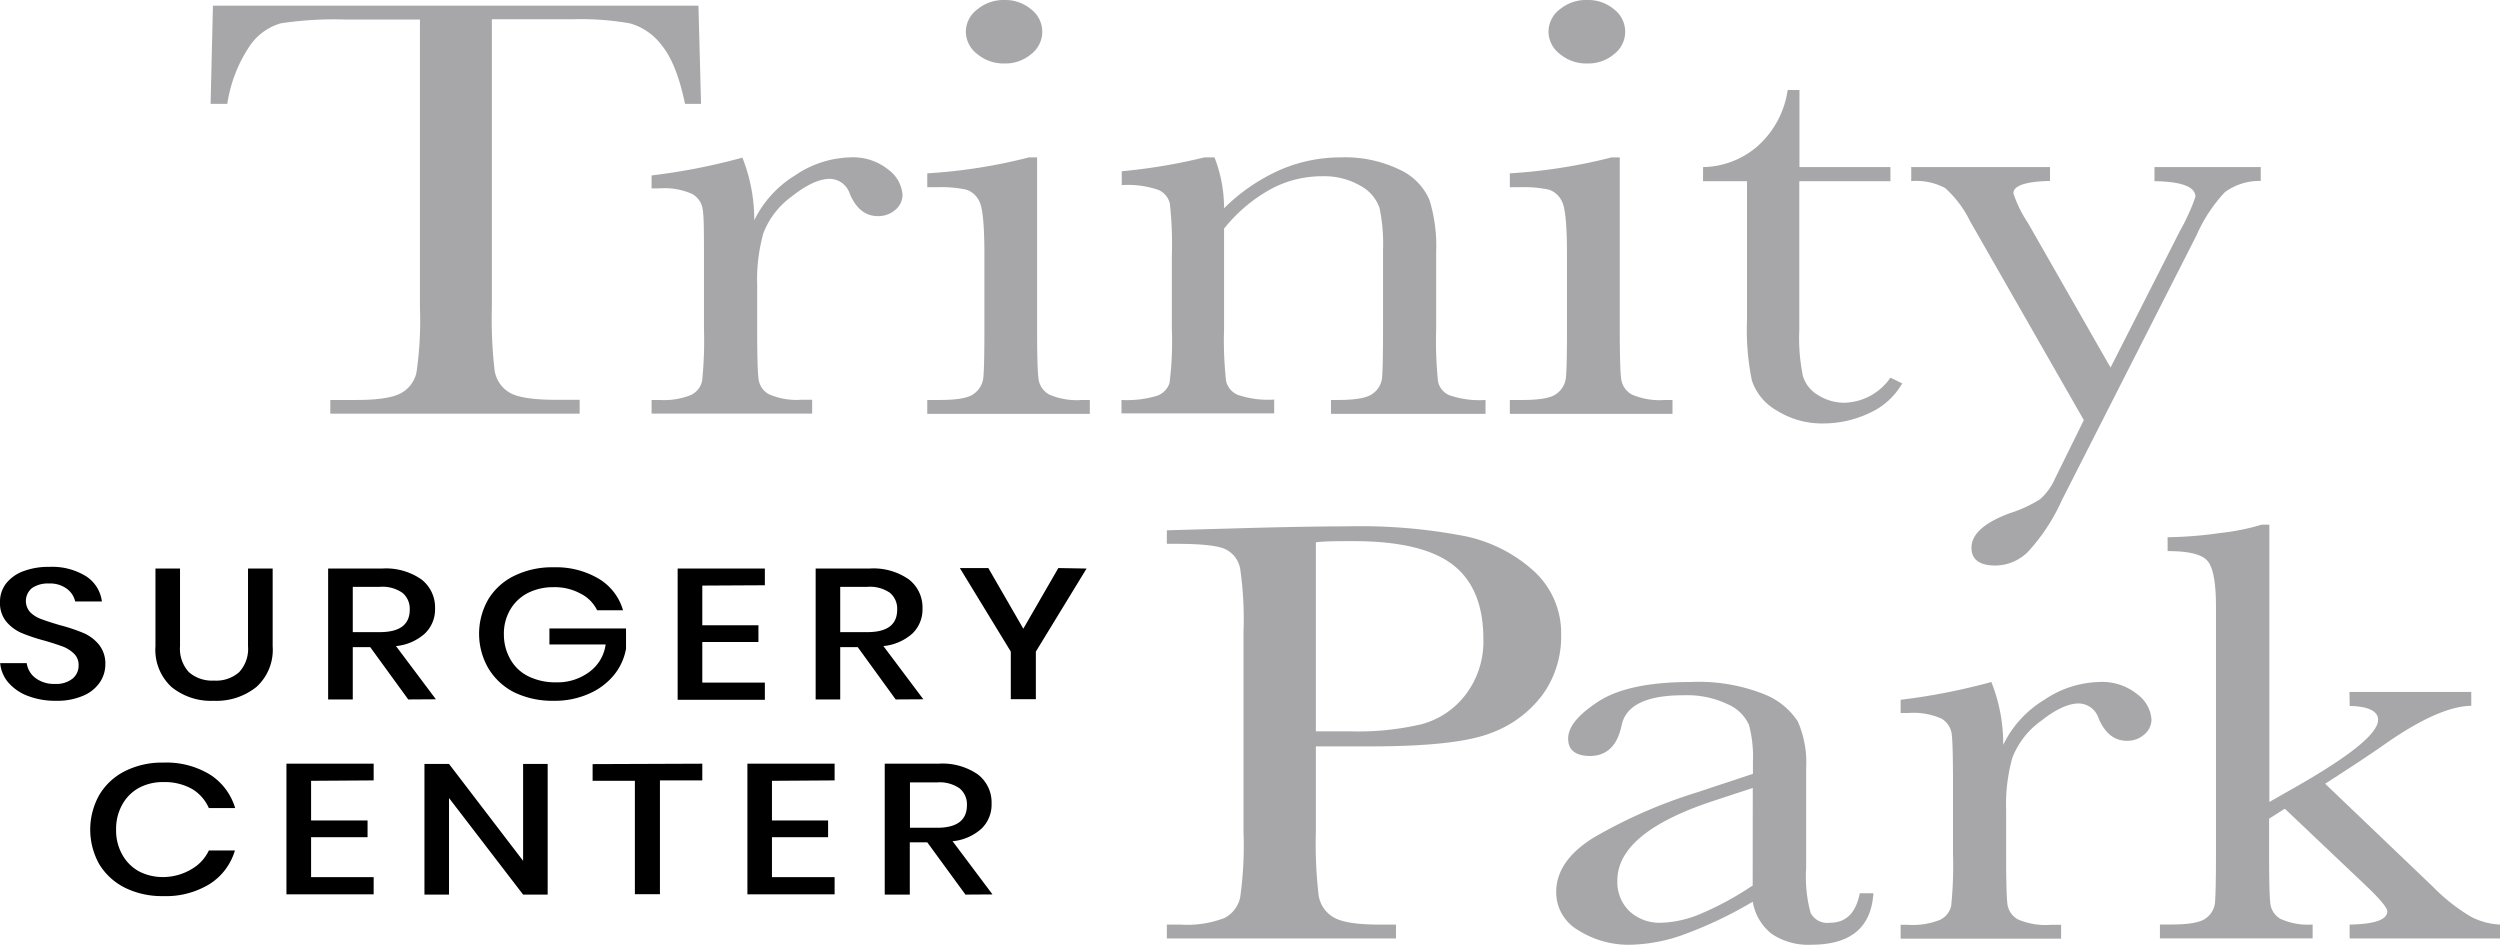
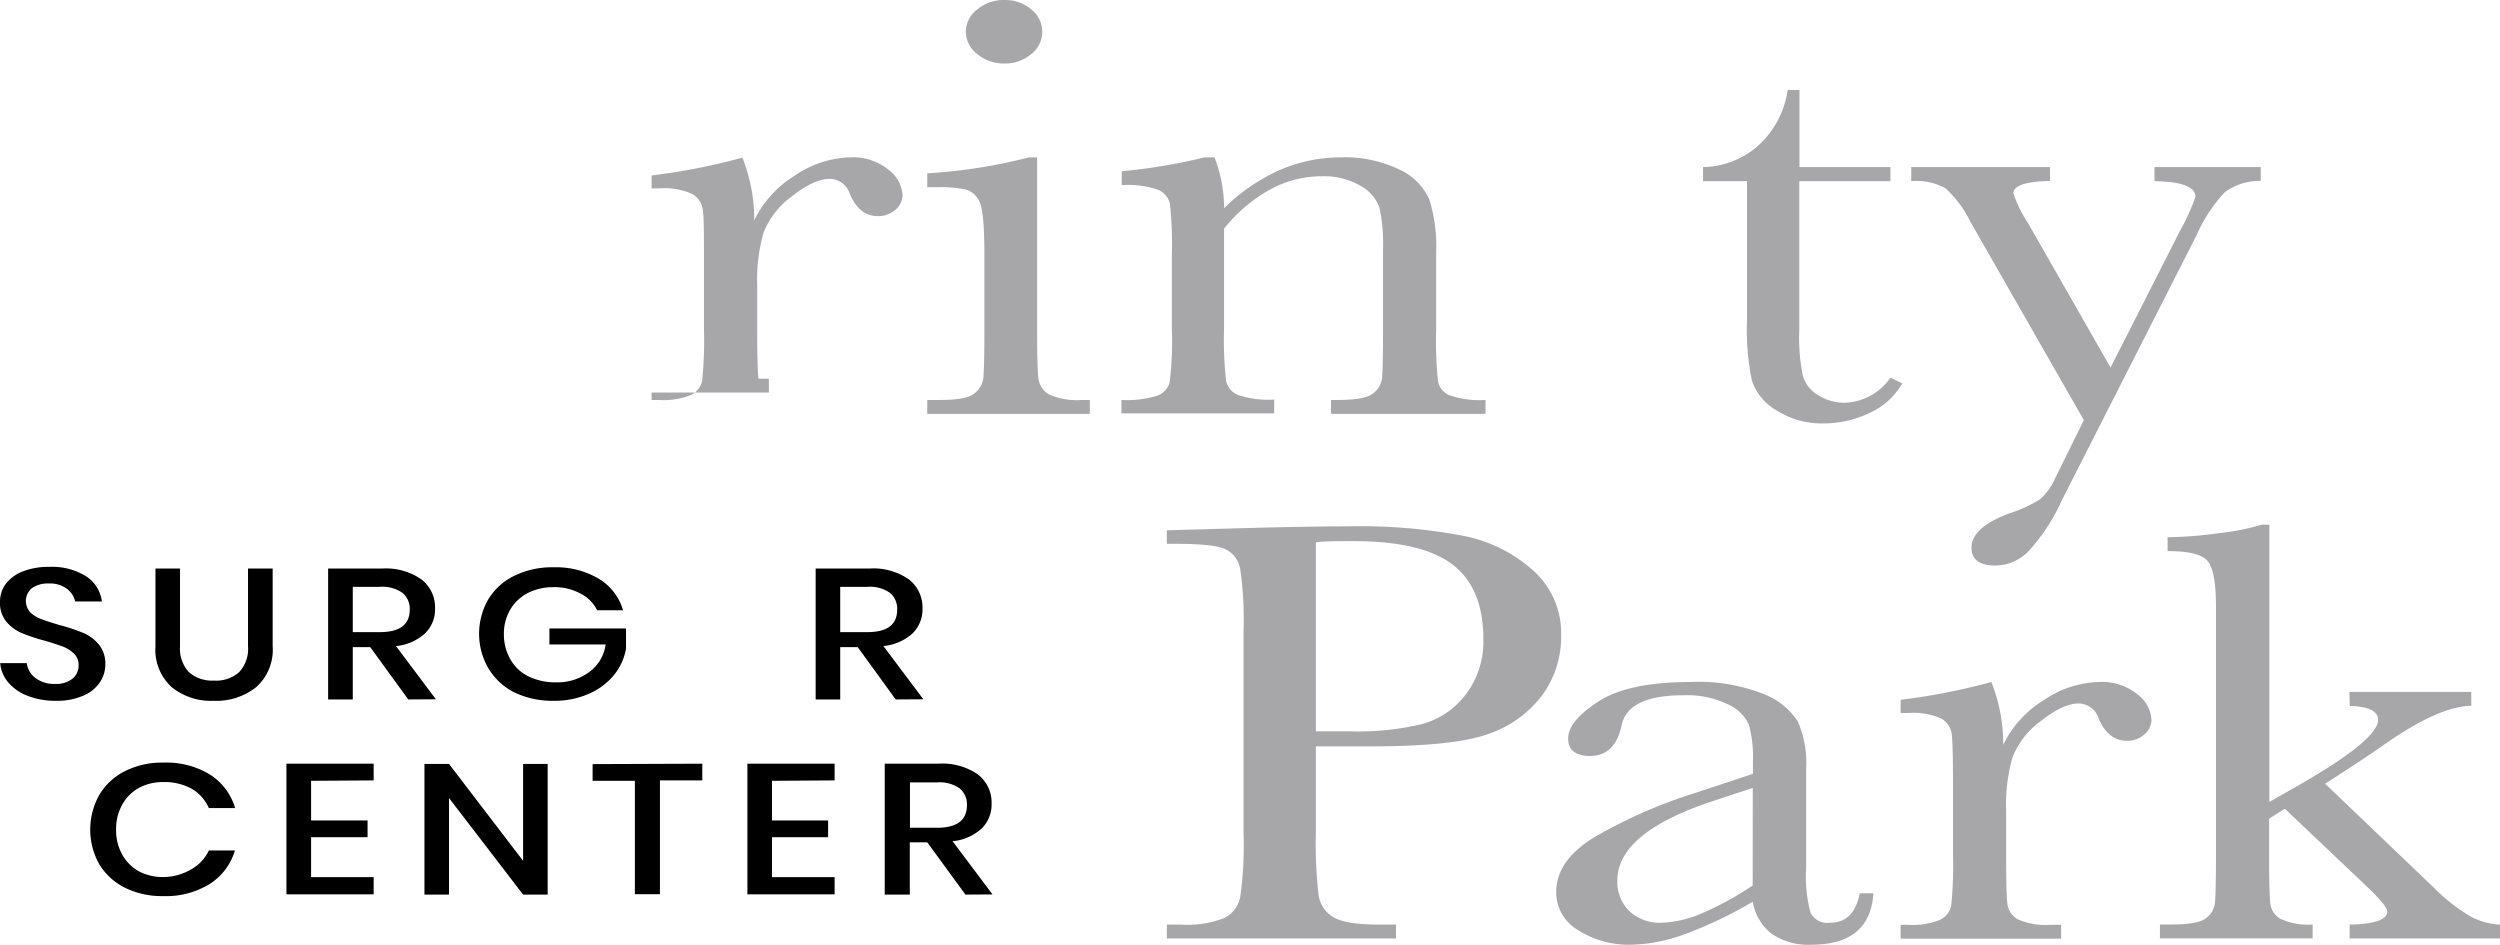
<svg xmlns="http://www.w3.org/2000/svg" viewBox="0 0 299.27 113.09">
  <defs>
    <style>.cls-1{fill:#a7a7a9;}</style>
  </defs>
  <g id="Layer_2" data-name="Layer 2">
    <g id="Edit_Me" data-name="Edit Me">
      <g id="Primary_Colors" data-name="Primary Colors">
-         <path class="cls-1" d="M27.21,12.43h-2L25.49.68H83.61l.31,11.75H82q-1-4.83-2.78-7a7.2,7.2,0,0,0-3.8-2.63,33.46,33.46,0,0,0-6.94-.49H58.88V36.82a52.87,52.87,0,0,0,.33,7.53A3.74,3.74,0,0,0,61,47q1.45.85,5.47.86h2.92v1.66H39.54V47.88h3.09q3.84,0,5.32-.79a3.71,3.71,0,0,0,1.9-2.47,42.76,42.76,0,0,0,.42-7.8V2.34H41.39a42.67,42.67,0,0,0-7.77.45,6.74,6.74,0,0,0-3.73,2.72A16.87,16.87,0,0,0,27.21,12.43Z" />
-         <path class="cls-1" d="M90.29,26.37A12.94,12.94,0,0,1,95.17,21a12.23,12.23,0,0,1,6.6-2.16,6.73,6.73,0,0,1,4.59,1.48,4.13,4.13,0,0,1,1.68,3,2.35,2.35,0,0,1-.86,1.8,3.07,3.07,0,0,1-2.1.75c-1.47,0-2.59-.88-3.35-2.66a2.56,2.56,0,0,0-2.39-1.8c-1.27,0-2.78.7-4.55,2.1a9.82,9.82,0,0,0-3.4,4.38,20.64,20.64,0,0,0-.75,6.24v5.26q0,4.71.16,5.94a2.4,2.4,0,0,0,1.26,1.87,8.24,8.24,0,0,0,3.92.65h1.24v1.66H78V47.88h.93a8.74,8.74,0,0,0,3.77-.59,2.44,2.44,0,0,0,1.35-1.68,46.66,46.66,0,0,0,.22-6.19V31.09c0-3.17,0-5.15-.15-6a2.48,2.48,0,0,0-1.26-1.87,8.15,8.15,0,0,0-3.93-.67H78V21a74,74,0,0,0,10.87-2.13A20.11,20.11,0,0,1,90.29,26.37Z" />
+         <path class="cls-1" d="M90.29,26.37A12.94,12.94,0,0,1,95.17,21a12.23,12.23,0,0,1,6.6-2.16,6.73,6.73,0,0,1,4.59,1.48,4.13,4.13,0,0,1,1.68,3,2.35,2.35,0,0,1-.86,1.8,3.07,3.07,0,0,1-2.1.75c-1.47,0-2.59-.88-3.35-2.66a2.56,2.56,0,0,0-2.39-1.8c-1.27,0-2.78.7-4.55,2.1a9.82,9.82,0,0,0-3.4,4.38,20.64,20.64,0,0,0-.75,6.24v5.26q0,4.71.16,5.94h1.24v1.66H78V47.88h.93a8.74,8.74,0,0,0,3.77-.59,2.44,2.44,0,0,0,1.35-1.68,46.66,46.66,0,0,0,.22-6.19V31.09c0-3.17,0-5.15-.15-6a2.48,2.48,0,0,0-1.26-1.87,8.15,8.15,0,0,0-3.93-.67H78V21a74,74,0,0,0,10.87-2.13A20.11,20.11,0,0,1,90.29,26.37Z" />
        <path class="cls-1" d="M124.15,18.84V39.42q0,4.71.17,5.94a2.5,2.5,0,0,0,1.28,1.87,8.32,8.32,0,0,0,3.93.65h.93v1.66H111V47.88h1.5c2.09,0,3.45-.24,4.08-.74a2.72,2.72,0,0,0,1.11-1.76c.1-.69.15-2.67.15-6V30.48q0-5.19-.59-6.34a2.64,2.64,0,0,0-1.59-1.44,14.33,14.33,0,0,0-3.47-.29H111V20.75a64.64,64.64,0,0,0,12.18-1.91ZM115.62,3.78A3.35,3.35,0,0,1,117,1.12,4.9,4.9,0,0,1,120.22,0a4.8,4.8,0,0,1,3.22,1.12,3.37,3.37,0,0,1,0,5.36,4.8,4.8,0,0,1-3.22,1.12A4.9,4.9,0,0,1,117,6.48,3.38,3.38,0,0,1,115.62,3.78Z" />
        <path class="cls-1" d="M144.18,18.84h1.2a16.55,16.55,0,0,1,1.15,6.09,22.42,22.42,0,0,1,6.66-4.57,18.15,18.15,0,0,1,7.29-1.52,15,15,0,0,1,7.09,1.48,7.07,7.07,0,0,1,3.55,3.62,18.85,18.85,0,0,1,.8,6.25v9.23a47.78,47.78,0,0,0,.22,6.23,2.29,2.29,0,0,0,1.39,1.67,11.06,11.06,0,0,0,4.3.56v1.66h-18.5V47.88h.84c2.12,0,3.5-.25,4.15-.75a2.7,2.7,0,0,0,1.11-1.77c.08-.67.13-2.65.13-5.94V29.9a20.67,20.67,0,0,0-.42-5,4.76,4.76,0,0,0-2.25-2.64,8.63,8.63,0,0,0-4.66-1.16,12.83,12.83,0,0,0-6.16,1.57,18.66,18.66,0,0,0-5.54,4.7v12a44.43,44.43,0,0,0,.24,6.23,2.37,2.37,0,0,0,1.41,1.67,11.25,11.25,0,0,0,4.35.56v1.66H134.25V47.88a12.42,12.42,0,0,0,4.24-.5A2.38,2.38,0,0,0,140,45.85a38.73,38.73,0,0,0,.28-6.43v-8.8a44.5,44.5,0,0,0-.24-6.25,2.35,2.35,0,0,0-1.41-1.65,11.25,11.25,0,0,0-4.35-.56V20.5A67.69,67.69,0,0,0,144.18,18.84Z" />
-         <path class="cls-1" d="M193.9,18.84V39.42q0,4.71.17,5.94a2.5,2.5,0,0,0,1.28,1.87,8.34,8.34,0,0,0,3.94.65h.92v1.66H180.74V47.88h1.5c2.09,0,3.45-.24,4.08-.74a2.72,2.72,0,0,0,1.11-1.76c.1-.69.15-2.67.15-6V30.48q0-5.19-.59-6.34a2.64,2.64,0,0,0-1.59-1.44,14.33,14.33,0,0,0-3.47-.29h-1.19V20.75a64.91,64.91,0,0,0,12.19-1.91ZM185.37,3.78a3.35,3.35,0,0,1,1.35-2.66A4.9,4.9,0,0,1,190,0a4.8,4.8,0,0,1,3.22,1.12,3.37,3.37,0,0,1,0,5.36A4.8,4.8,0,0,1,190,7.6a4.9,4.9,0,0,1-3.25-1.12A3.38,3.38,0,0,1,185.37,3.78Z" />
        <path class="cls-1" d="M226.3,21.69H215.39V39.52a22.48,22.48,0,0,0,.44,5.53,4.06,4.06,0,0,0,1.88,2.29,5.83,5.83,0,0,0,3.07.87,6.9,6.9,0,0,0,5.52-3l1.41.69a8.58,8.58,0,0,1-4,3.58,12.93,12.93,0,0,1-5.41,1.21,10.15,10.15,0,0,1-5.58-1.53,6.53,6.53,0,0,1-3-3.59,30,30,0,0,1-.59-7.2V21.69h-5.26V20a10.17,10.17,0,0,0,6.5-2.48A11.12,11.12,0,0,0,214,10.77h1.41V20H226.3Z" />
        <path class="cls-1" d="M252.65,44,261,27.56a23.73,23.73,0,0,0,1.81-4q0-1.8-4.9-1.87V20h12.72v1.66A7,7,0,0,0,266.34,23a18.24,18.24,0,0,0-3.4,5.17L246.82,59.88a22.94,22.94,0,0,1-4.06,6.18,5.61,5.61,0,0,1-3.89,1.64C237,67.7,236,67,236,65.57q0-2.44,4.6-4.14a15.58,15.58,0,0,0,3.6-1.66A7,7,0,0,0,246,57.29l3.45-7-13.6-23.78a13.07,13.07,0,0,0-3-4,7.39,7.39,0,0,0-4.06-.83V20h16.61v1.66c-2.92.07-4.38.56-4.38,1.48a14.28,14.28,0,0,0,1.73,3.53Z" />
        <path class="cls-1" d="M157.52,89.35V99.62a52.92,52.92,0,0,0,.33,7.55,3.68,3.68,0,0,0,1.79,2.64q1.46.87,5.47.87h2v1.66H139.68v-1.66h1.59a12.55,12.55,0,0,0,5.32-.79,3.64,3.64,0,0,0,1.87-2.47,44.51,44.51,0,0,0,.4-7.8v-24a42.26,42.26,0,0,0-.4-7.53,3.21,3.21,0,0,0-1.76-2.34c-.91-.44-2.89-.65-5.92-.65h-1.1V63.48l7.5-.21q9-.26,14-.26a65.7,65.7,0,0,1,14.28,1.19,17.61,17.61,0,0,1,8.22,4.22,10.06,10.06,0,0,1,3.2,7.64,11.83,11.83,0,0,1-2.19,7.06,13.48,13.48,0,0,1-6.27,4.65q-4.08,1.58-14.37,1.58Zm0-1.8h4.28a33.17,33.17,0,0,0,8.35-.85,9.82,9.82,0,0,0,5.3-3.55,10.47,10.47,0,0,0,2.12-6.66q0-6.06-3.65-8.88t-11.81-2.83c-2,0-3.53,0-4.59.14Z" />
        <path class="cls-1" d="M222.63,106.93h1.63q-.39,6.16-7.42,6.16a7.8,7.8,0,0,1-4.74-1.29,6.15,6.15,0,0,1-2.28-3.86,49.41,49.41,0,0,1-8.06,3.86,19.8,19.8,0,0,1-6.51,1.29,11.22,11.22,0,0,1-6.31-1.73,5.23,5.23,0,0,1-2.65-4.57q0-3.72,4.43-6.49A59.34,59.34,0,0,1,203,94.9l6.84-2.27V91.19a14.63,14.63,0,0,0-.48-4.43,4.91,4.91,0,0,0-2.52-2.45,11.35,11.35,0,0,0-5.34-1.08q-6.63,0-7.38,3.6t-3.71,3.67c-1.79,0-2.69-.69-2.69-2.09s1.19-2.84,3.58-4.41,6.09-2.36,11.12-2.36a21.11,21.11,0,0,1,8.7,1.44,8.55,8.55,0,0,1,4.09,3.28,12.28,12.28,0,0,1,1,5.62v11.93a16.59,16.59,0,0,0,.53,5.36,2.24,2.24,0,0,0,2.3,1.19C221,110.46,222.16,109.29,222.63,106.93ZM209.82,94.32,205,95.91q-11.4,3.78-11.39,9.51a4.84,4.84,0,0,0,1.45,3.66,5.3,5.3,0,0,0,3.8,1.38,13.16,13.16,0,0,0,4.82-1.11,37,37,0,0,0,6.13-3.35Z" />
        <path class="cls-1" d="M239.8,89.17a12.76,12.76,0,0,1,4.88-5.37,12.23,12.23,0,0,1,6.6-2.16,6.68,6.68,0,0,1,4.59,1.48,4.11,4.11,0,0,1,1.68,3,2.32,2.32,0,0,1-.86,1.8,3.07,3.07,0,0,1-2.1.76q-2.21,0-3.36-2.66a2.55,2.55,0,0,0-2.38-1.81c-1.27,0-2.78.71-4.55,2.11a9.74,9.74,0,0,0-3.4,4.38,20.57,20.57,0,0,0-.75,6.23v5.26q0,4.73.15,6a2.47,2.47,0,0,0,1.26,1.87,8.45,8.45,0,0,0,3.93.65h1.24v1.66H227.52v-1.66h.93a8.77,8.77,0,0,0,3.77-.59,2.44,2.44,0,0,0,1.35-1.68,46.86,46.86,0,0,0,.22-6.2V93.89q0-4.76-.15-6a2.52,2.52,0,0,0-1.26-1.88,8.29,8.29,0,0,0-3.93-.66h-.93V83.77a75,75,0,0,0,10.86-2.13A19.89,19.89,0,0,1,239.8,89.17Z" />
        <path class="cls-1" d="M281.25,82.83h14.58v1.66q-4,.06-10.78,4.9c-1.44,1-3.68,2.48-6.71,4.43l12.89,12.32a22.14,22.14,0,0,0,4.6,3.62,8.41,8.41,0,0,0,3.44.92v1.66h-18v-1.66q4.51-.08,4.51-1.59c0-.45-1-1.62-3-3.49l-9.27-8.79L271.63,98v4.25c0,3.15.05,5.12.15,5.93A2.45,2.45,0,0,0,273,110a7.89,7.89,0,0,0,3.84.67v1.66H258.56v-1.66h1.37c2.11,0,3.49-.25,4.12-.74a2.62,2.62,0,0,0,1.09-1.77c.08-.68.13-2.67.13-6V72.63q0-4.29-1-5.47c-.66-.8-2.25-1.19-4.79-1.19V64.31a47.54,47.54,0,0,0,6.25-.5,27.3,27.3,0,0,0,5-1h.93V96l3.79-2.16c6.16-3.56,9.23-6.11,9.23-7.68,0-1-1.13-1.61-3.4-1.65Z" />
        <path d="M11.94,81.7a4.51,4.51,0,0,1-2,1.59,7.79,7.79,0,0,1-3.23.6,9.17,9.17,0,0,1-3.34-.57,5.76,5.76,0,0,1-2.35-1.59,4.12,4.12,0,0,1-1-2.35H3.2a2.67,2.67,0,0,0,1,1.75,3.68,3.68,0,0,0,2.4.74,3.11,3.11,0,0,0,2.08-.63,2,2,0,0,0,.73-1.59,1.88,1.88,0,0,0-.54-1.39,3.91,3.91,0,0,0-1.34-.86c-.54-.2-1.27-.44-2.2-.71a21.3,21.3,0,0,1-2.78-.93A5,5,0,0,1,.75,74.41,3.49,3.49,0,0,1,0,72.08a3.56,3.56,0,0,1,.72-2.22,4.69,4.69,0,0,1,2.07-1.48,8.5,8.5,0,0,1,3.1-.52A7.69,7.69,0,0,1,10.33,69a4.24,4.24,0,0,1,1.87,3H9a2.59,2.59,0,0,0-1-1.52,3.37,3.37,0,0,0-2.16-.63,3.33,3.33,0,0,0-2,.54,2,2,0,0,0-.23,2.89A3.53,3.53,0,0,0,5,74.13c.52.2,1.24.43,2.15.7a21.66,21.66,0,0,1,2.83.94,4.93,4.93,0,0,1,1.86,1.39,3.62,3.62,0,0,1,.77,2.4A3.84,3.84,0,0,1,11.94,81.7Z" />
        <path d="M21.55,68.06v9.3a4.13,4.13,0,0,0,1.07,3.11,4.21,4.21,0,0,0,3,1,4.14,4.14,0,0,0,3-1,4.09,4.09,0,0,0,1.07-3.11v-9.3h2.95v9.3a6,6,0,0,1-1.94,4.87,7.63,7.63,0,0,1-5.12,1.66,7.47,7.47,0,0,1-5.06-1.66,6.06,6.06,0,0,1-1.91-4.87v-9.3Z" />
        <path d="M48.87,83.73l-4.55-6.26H42.23v6.26H39.28V68.06h6.44a7.42,7.42,0,0,1,4.74,1.31,4.23,4.23,0,0,1,1.62,3.46,4,4,0,0,1-1.21,3,6,6,0,0,1-3.47,1.51l4.78,6.37Zm-6.64-8.06h3.25q3.57,0,3.57-2.7a2.47,2.47,0,0,0-.87-2,4.15,4.15,0,0,0-2.7-.72H42.23Z" />
        <path d="M71.71,69.3a6.48,6.48,0,0,1,2.87,3.75h-3.1a4.4,4.4,0,0,0-2-2,6.44,6.44,0,0,0-3.22-.76,6.69,6.69,0,0,0-3.06.69,5.19,5.19,0,0,0-2.12,2,5.65,5.65,0,0,0-.76,3A5.94,5.94,0,0,0,61.14,79a5,5,0,0,0,2.19,2,7.35,7.35,0,0,0,3.27.68,6.35,6.35,0,0,0,3.9-1.21,4.87,4.87,0,0,0,2-3.32H65.77V75.23h9.17v2.42a6.86,6.86,0,0,1-1.43,3.14,7.91,7.91,0,0,1-3,2.25,10,10,0,0,1-4.23.85,10.52,10.52,0,0,1-4.7-1A7.63,7.63,0,0,1,58.46,80a8.26,8.26,0,0,1,0-8.27,7.43,7.43,0,0,1,3.14-2.82,10.28,10.28,0,0,1,4.69-1A10,10,0,0,1,71.71,69.3Z" />
-         <path d="M84.07,70.1v4.75h6.72v2H84.07v4.86h7.49v2.06H81.12V68.06H91.56v2Z" />
        <path d="M107.22,83.73l-4.54-6.26h-2.1v6.26H97.64V68.06h6.43a7.38,7.38,0,0,1,4.74,1.31,4.23,4.23,0,0,1,1.62,3.46,4,4,0,0,1-1.2,3,6.07,6.07,0,0,1-3.48,1.51l4.78,6.37Zm-6.64-8.06h3.26c2.38,0,3.56-.9,3.56-2.7a2.49,2.49,0,0,0-.86-2,4.19,4.19,0,0,0-2.7-.72h-3.26Z" />
-         <path d="M130.07,68.06,124,78v5.7h-3V78l-6.1-10h3.41l4.19,7.26,4.19-7.26Z" />
        <path d="M25.15,92.73a7.18,7.18,0,0,1,3,4H25A5,5,0,0,0,23,94.45a6.73,6.73,0,0,0-3.45-.83,6.07,6.07,0,0,0-2.91.69,5.05,5.05,0,0,0-2,2,5.89,5.89,0,0,0-.74,3,5.83,5.83,0,0,0,.74,3,5.08,5.08,0,0,0,2,2,6.18,6.18,0,0,0,2.91.68A6.63,6.63,0,0,0,23,104,5,5,0,0,0,25,101.81h3.12a7.13,7.13,0,0,1-3,4,10,10,0,0,1-5.59,1.46,10,10,0,0,1-4.57-1,7.52,7.52,0,0,1-3.08-2.82,8.48,8.48,0,0,1,0-8.28A7.47,7.47,0,0,1,15,92.29a9.86,9.86,0,0,1,4.57-1A10,10,0,0,1,25.15,92.73Z" />
        <path d="M37.24,93.47v4.75H44v2H37.24V105h7.49v2.06H34.29V91.42H44.73v2Z" />
        <path d="M65.56,107.09H62.62L53.75,95.53v11.56H50.81V91.45h2.94l8.87,11.6V91.45h2.94Z" />
        <path d="M84.07,91.42v2H79v13.62H76V93.47H70.94v-2Z" />
        <path d="M92.41,93.47v4.75h6.72v2H92.41V105h7.5v2.06H89.47V91.42H99.91v2Z" />
        <path d="M115.57,107.09,111,100.83h-2.09v6.26h-3V91.42h6.44a7.42,7.42,0,0,1,4.74,1.31,4.23,4.23,0,0,1,1.61,3.46,4,4,0,0,1-1.2,3,6,6,0,0,1-3.47,1.51l4.78,6.37Zm-6.64-8h3.25c2.38,0,3.57-.91,3.57-2.71a2.47,2.47,0,0,0-.87-2,4.15,4.15,0,0,0-2.7-.72h-3.25Z" />
      </g>
    </g>
  </g>
</svg>